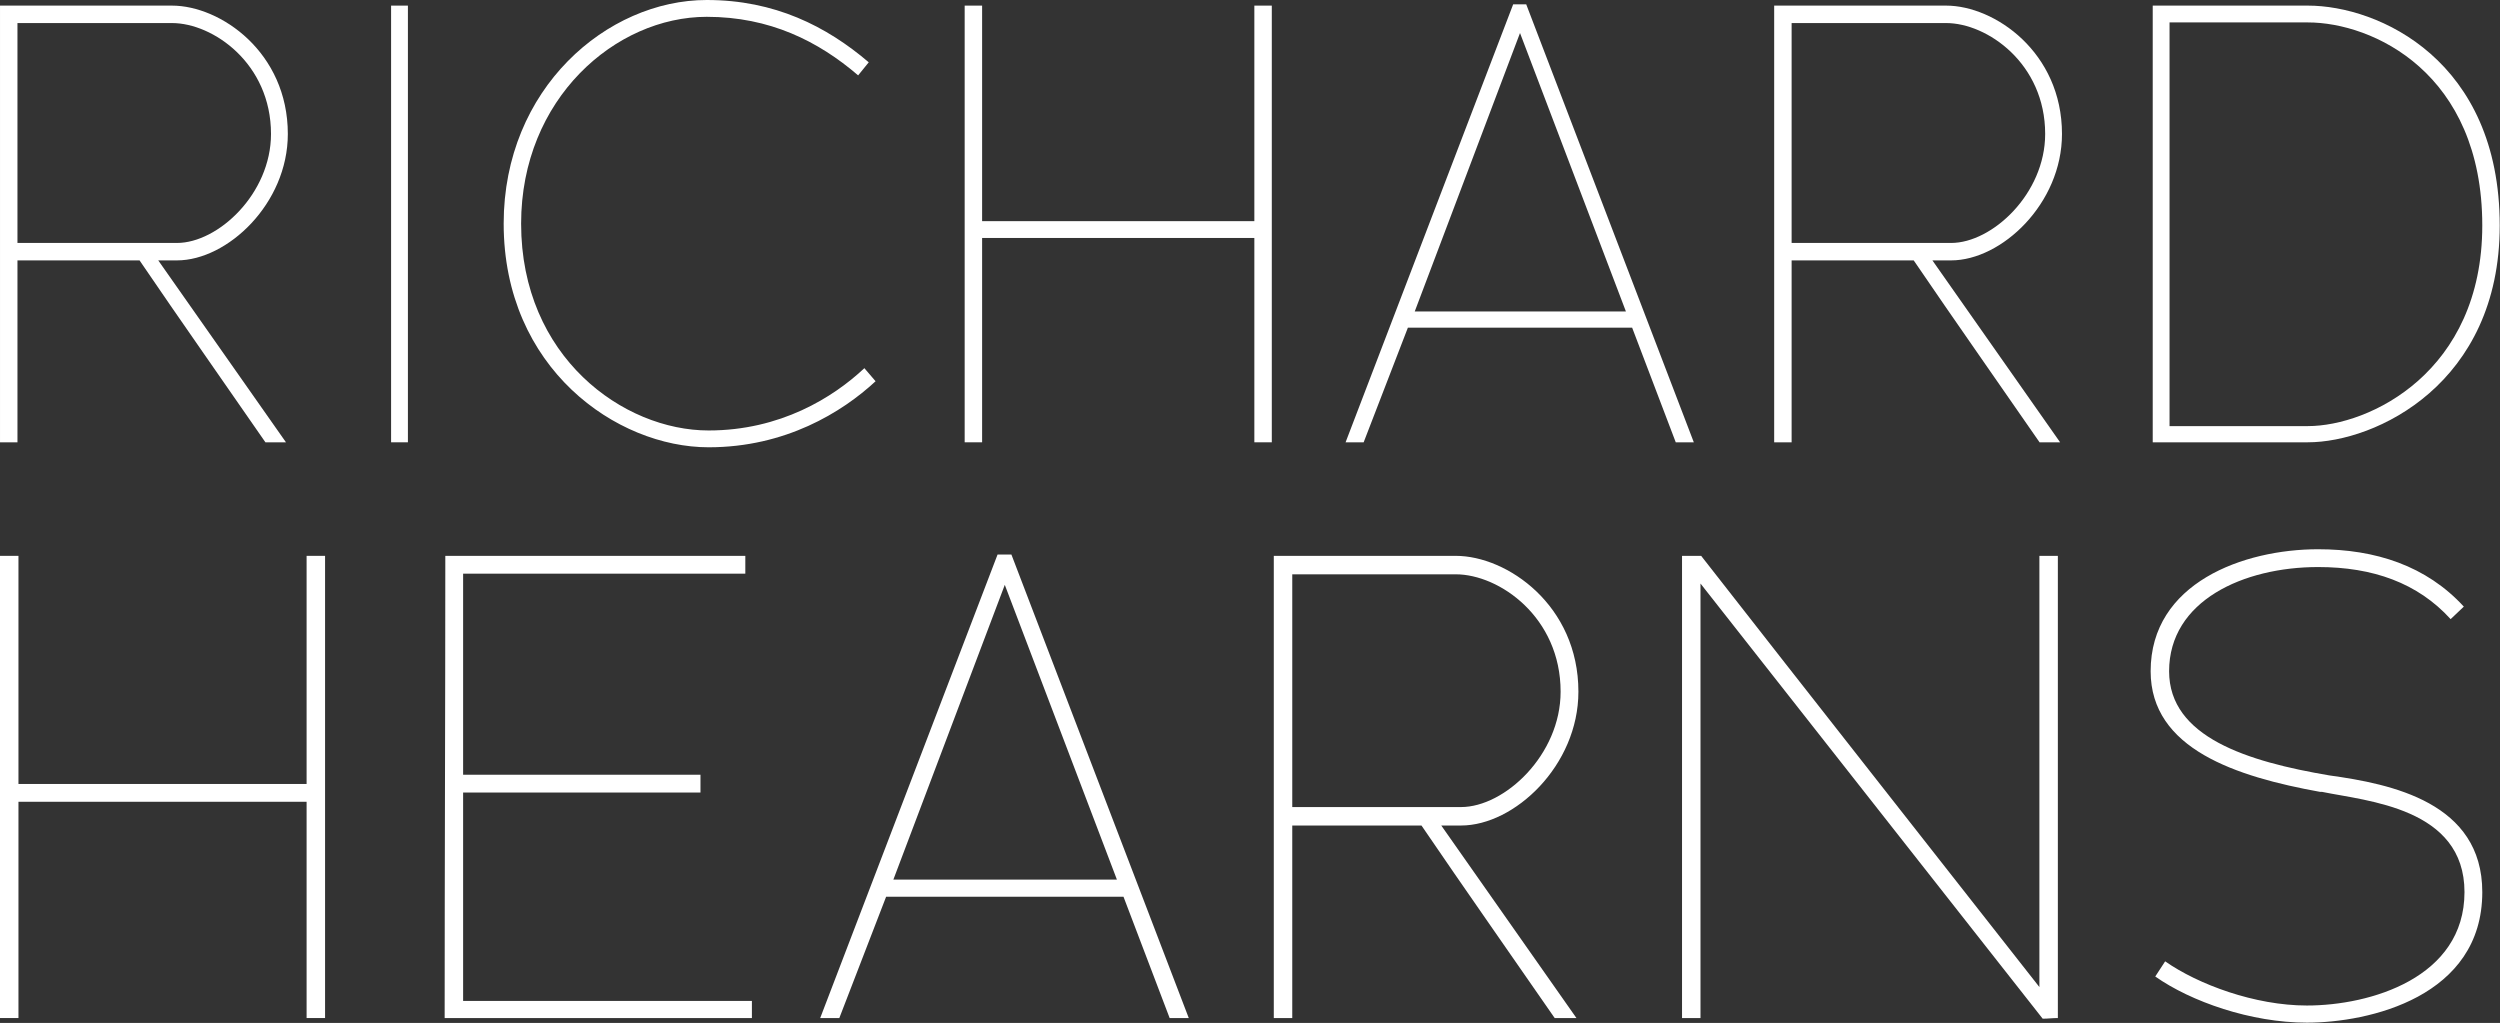
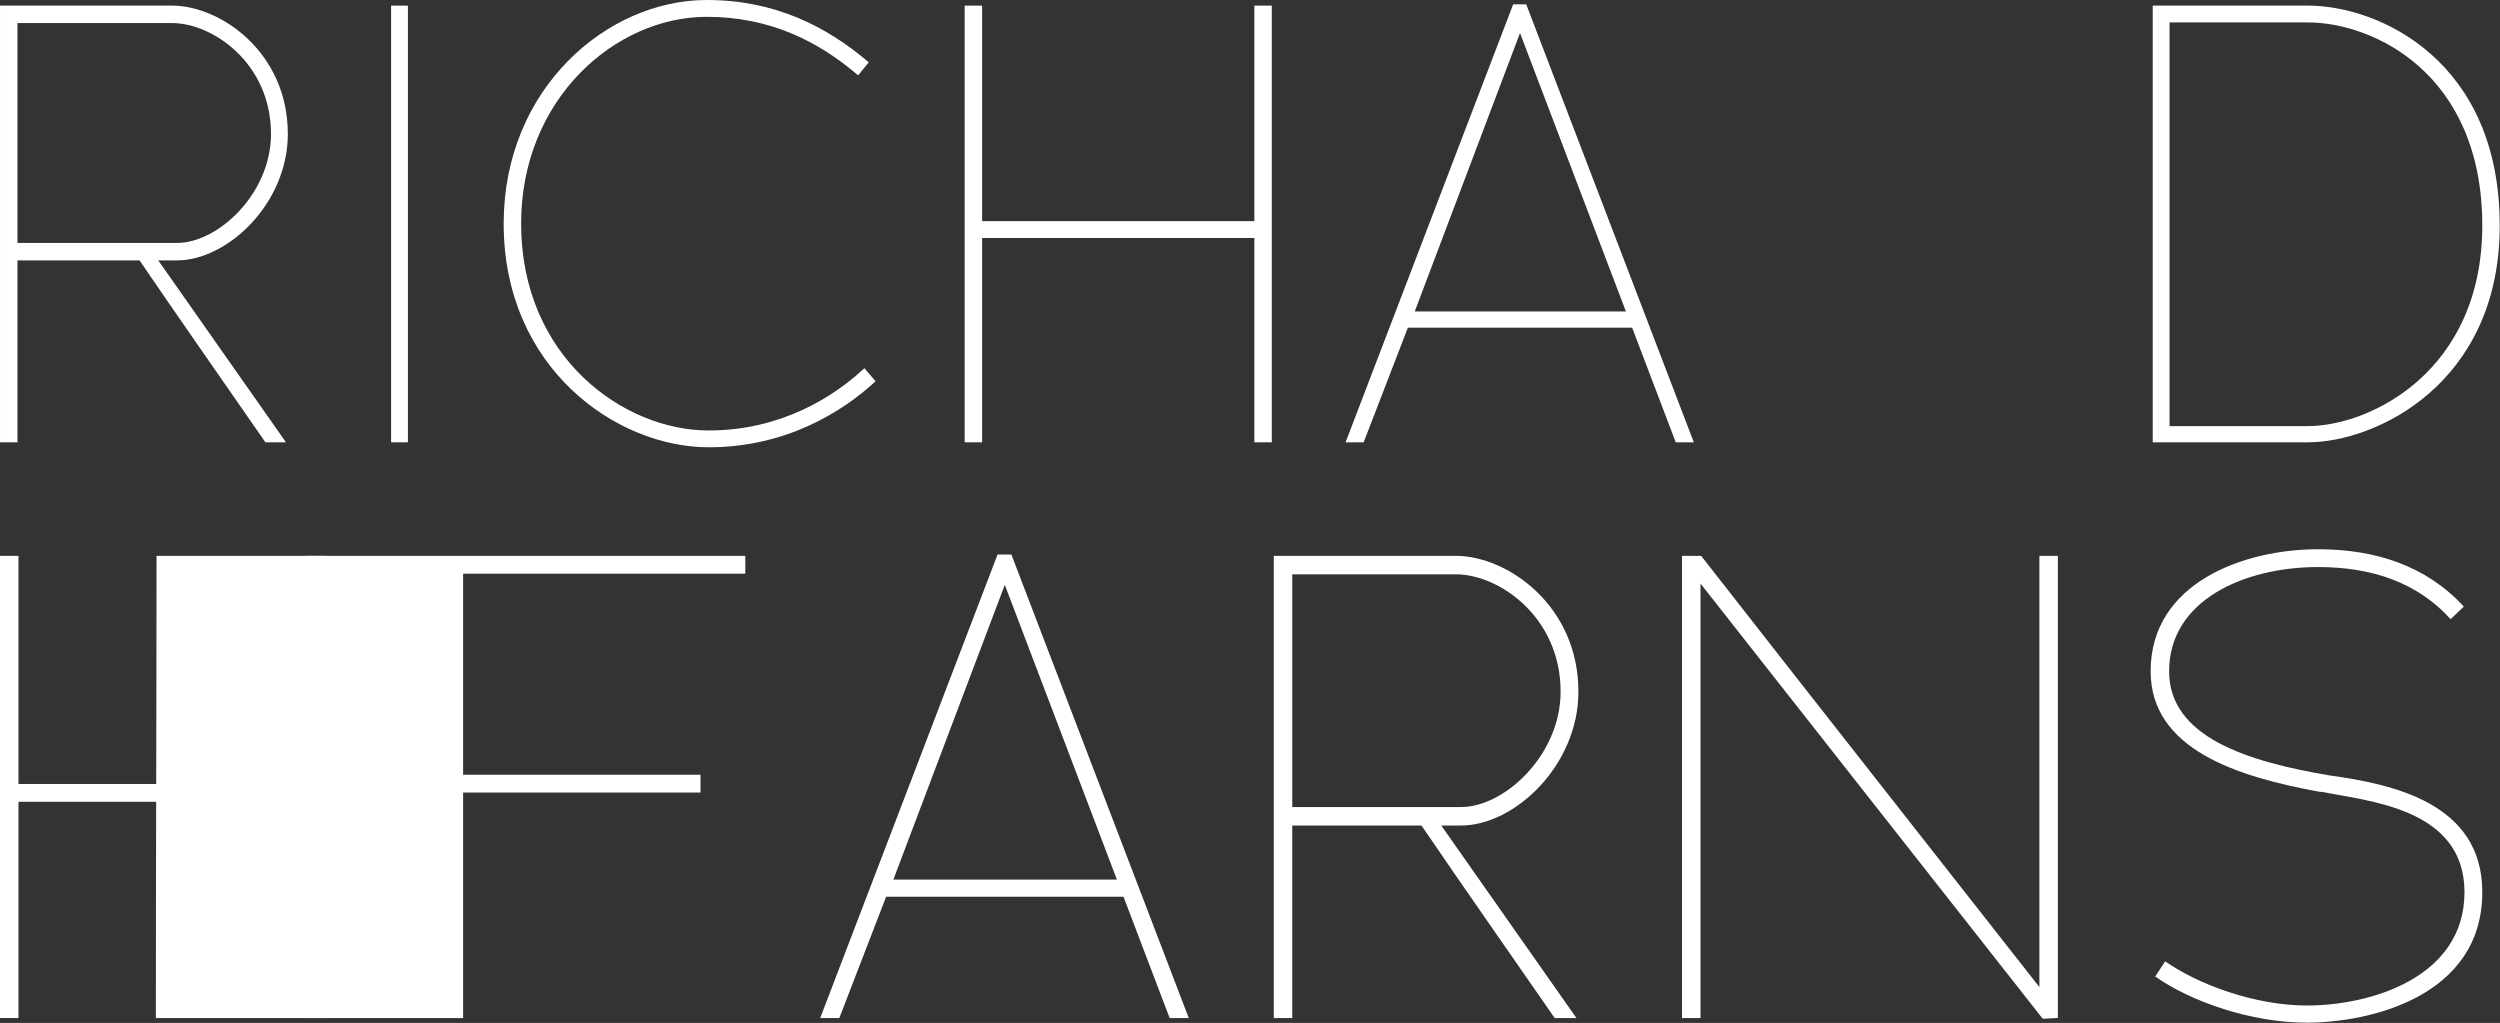
<svg xmlns="http://www.w3.org/2000/svg" width="100%" height="100%" viewBox="0 0 4431 1813" version="1.1" xml:space="preserve" style="fill-rule:evenodd;clip-rule:evenodd;stroke-linejoin:round;stroke-miterlimit:2;">
  <rect x="0" y="0" width="4431" height="1813" fill="#333333" stroke="none" />
  <path d="M304.754,40.854l-273.817,0l0,389.759l282.655,-0c72.866,-0 166.721,-87.238 166.721,-193.213c-0,-124.808 -102.692,-196.546 -175.559,-196.546m8.838,420.663l-33.125,-0l226.354,322.412l-36.425,0c-73.992,-107.083 -150.188,-215.312 -223.071,-322.412l-216.388,-0l0,322.412l-30.937,0l0,-773.991l304.754,-0c86.146,-0 205.367,82.791 205.367,227.462c-0,123.646 -107.1,224.117 -196.529,224.117" style="fill:#fff;fill-rule:nonzero;" />
  <rect x="693.171" y="9.946" width="29.808" height="773.992" style="fill:#fff;" />
  <path d="M892.708,396.371c0,-239.583 183.3,-396.371 359.95,-396.371c120.363,0 211.996,46.371 287.1,110.417l-18.783,23.175c-70.679,-60.713 -156.787,-103.784 -268.317,-103.784c-161.2,0 -329.029,144.654 -329.029,366.563c0,236.283 181.079,366.596 332.346,366.596c126.996,-0 220.833,-58.525 276.042,-110.417l19.858,23.196c-59.6,55.208 -160.104,117.029 -295.9,117.029c-163.404,-0 -363.267,-140.225 -363.267,-396.404" style="fill:#fff;fill-rule:nonzero;" />
  <path d="M2223.21,783.938l0,-362.171l-482.516,-0l-0,362.171l-30.921,-0l-0,-773.992l30.921,-0l-0,382.029l482.516,-0l0,-382.029l30.921,-0l0,773.992l-30.921,-0Z" style="fill:#fff;fill-rule:nonzero;" />
  <path d="M2507.46,552.079l374.321,0l-187.725,-493.575l-186.596,493.575Zm385.346,28.7l-397.483,0l-78.383,203.158l-32.034,0l297.017,-776.216l23.175,-0l297.017,776.216l-32.017,0l-77.292,-203.158Z" style="fill:#fff;fill-rule:nonzero;" />
-   <path d="M3449.29,40.854l-273.821,0l-0,389.759l282.658,-0c72.879,-0 166.733,-87.238 166.733,-193.213c0,-124.808 -102.691,-196.546 -175.57,-196.546m8.837,420.663l-33.125,-0l226.334,322.412l-36.421,0c-73.996,-107.083 -150.175,-215.312 -223.059,-322.412l-216.387,-0l-0,322.412l-30.921,0l-0,-773.991l304.742,-0c86.129,-0 205.379,82.791 205.379,227.462c-0,123.646 -107.1,224.117 -196.542,224.117" style="fill:#fff;fill-rule:nonzero;" />
  <path d="M4090.42,39.75l-245.121,0l-0,715.483l245.121,0c109.308,0 309.166,-96.058 309.166,-355.537c0,-270.538 -194.32,-359.946 -309.166,-359.946m-0,744.183l-274.929,0l-0,-773.991l274.929,-0c125.871,-0 340.087,97.15 340.087,389.754c0,280.454 -219.721,384.237 -340.087,384.237" style="fill:#fff;fill-rule:nonzero;" />
  <path d="M543.417,1804.38l-0,-383.313l-510.692,0.001l-0,383.312l-32.725,0l-0,-819.183l32.725,-0l-0,404.325l510.692,-0l-0,-404.325l32.729,-0l-0,819.183l-32.729,0Z" style="fill:#fff;fill-rule:nonzero;" />
-   <path d="M789.287,985.192l531.721,-0l0,31.546l-500.175,-0l0,356.425l420.696,-0l0,31.545l-420.696,0l0,369.305l511.842,-0l-0,30.362l-544.567,0c0,-273.454 1.179,-545.729 1.179,-819.183" style="fill:#fff;fill-rule:nonzero;" />
+   <path d="M789.287,985.192l531.721,-0l0,31.546l-500.175,-0l0,356.425l420.696,-0l0,31.545l-420.696,0l0,369.305l-0,30.362l-544.567,0c0,-273.454 1.179,-545.729 1.179,-819.183" style="fill:#fff;fill-rule:nonzero;" />
  <path d="M1583.42,1558.98l396.183,0l-198.7,-522.395l-197.483,522.395Zm407.85,30.363l-420.696,-0l-82.967,215.037l-33.892,0l314.359,-821.529l24.533,0l314.358,821.529l-33.891,0l-81.804,-215.037Z" style="fill:#fff;fill-rule:nonzero;" />
  <path d="M2580.21,1017.91l-289.808,-0l0,412.516l299.167,0c77.133,0 176.458,-92.325 176.458,-204.496c-0,-132.083 -108.683,-208.02 -185.817,-208.02m9.359,445.225l-35.071,-0l239.567,341.233l-38.559,-0c-78.316,-113.333 -158.941,-227.883 -236.079,-341.233l-229.025,-0l0,341.233l-32.725,-0l0,-819.184l322.533,0c91.146,0 217.363,87.638 217.363,240.746c-0,130.867 -113.333,237.204 -208.004,237.204" style="fill:#fff;fill-rule:nonzero;" />
  <path d="M3620.46,1805.55l-606.508,-771.283l0,770.104l-32.725,-0l0,-819.184l33.904,0c199.829,255.921 399.671,509.496 599.496,764.271l0,-764.271l32.729,0l0,819.184c-9.358,-0 -17.537,1.179 -26.896,1.179" style="fill:#fff;fill-rule:nonzero;" />
  <path d="M4108.62,1005.04c-132.046,-0 -264.096,59.6 -264.096,184.65c0,116.858 139.063,160.104 283.975,184.637c109.829,15.192 271.113,47.917 271.113,206.842c-0,185.833 -201.009,231.387 -310.867,231.387c-99.325,0 -205.679,-37.379 -268.771,-81.804l17.538,-26.875c58.437,40.9 158.904,78.313 251.233,78.313c112.204,-0 279.321,-49.08 279.321,-201.021c-0,-149.567 -172.95,-161.271 -252.429,-177.642l-3.492,0c-148.454,-26.875 -300.346,-75.954 -300.346,-213.837c0,-156.596 164.775,-216.196 296.821,-216.196c101.688,-0 191.65,29.2 258.267,101.683l-23.371,22.188c-58.417,-64.271 -137.917,-92.325 -234.896,-92.325" style="fill:#fff;fill-rule:nonzero;" />
</svg>